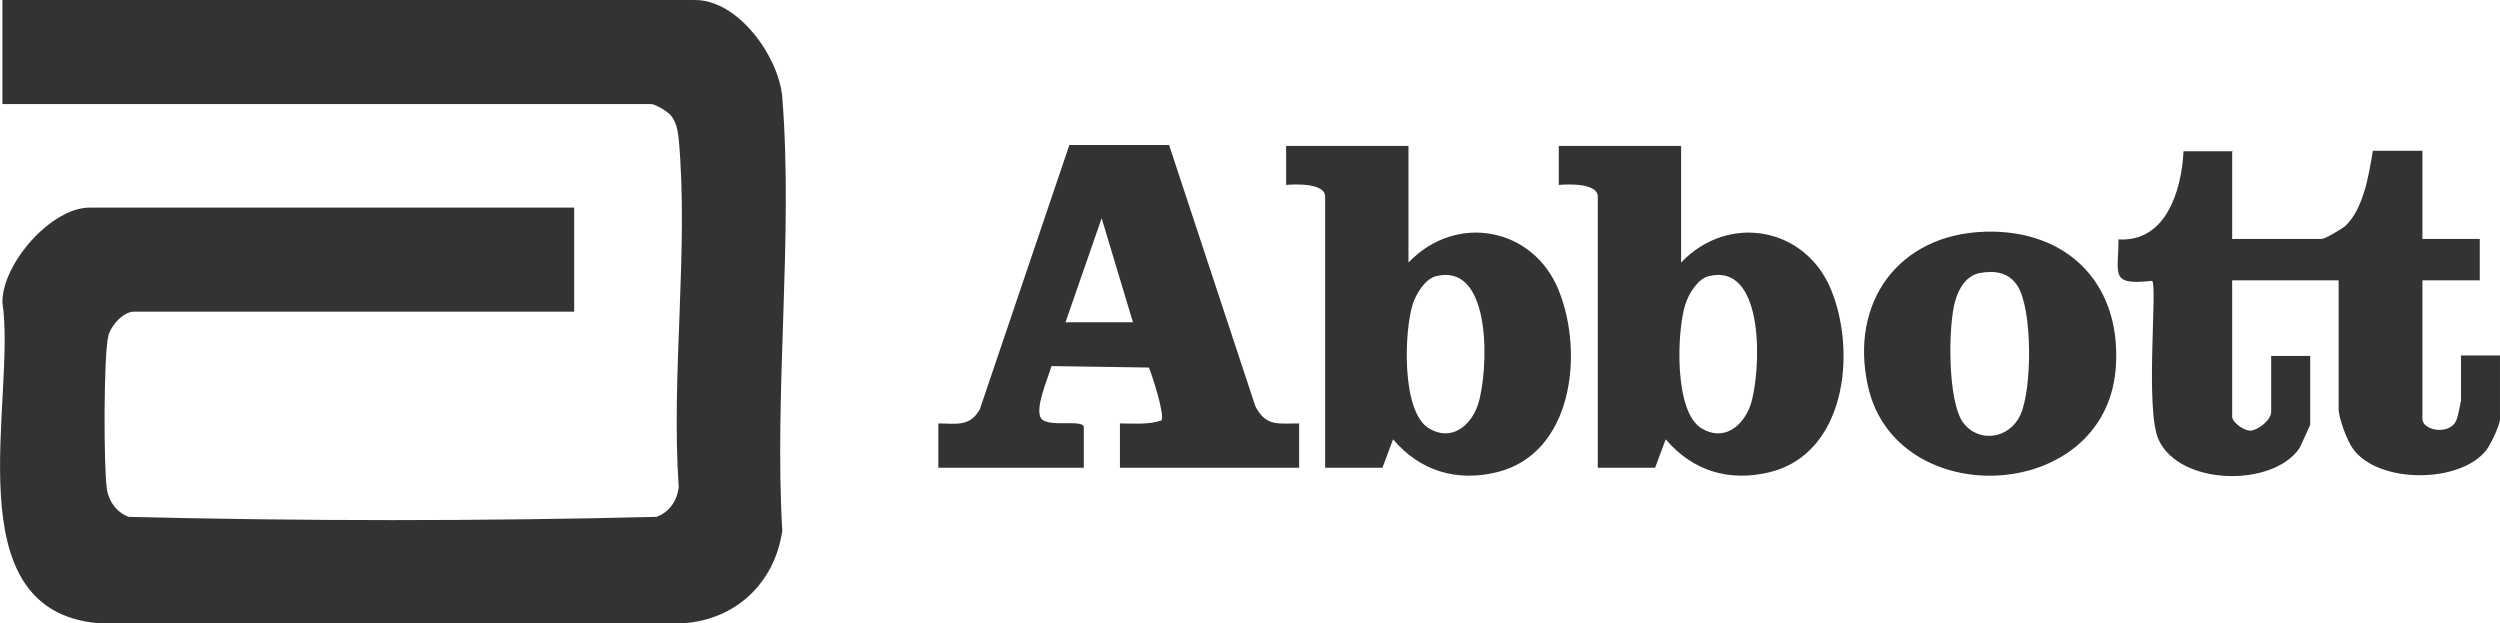
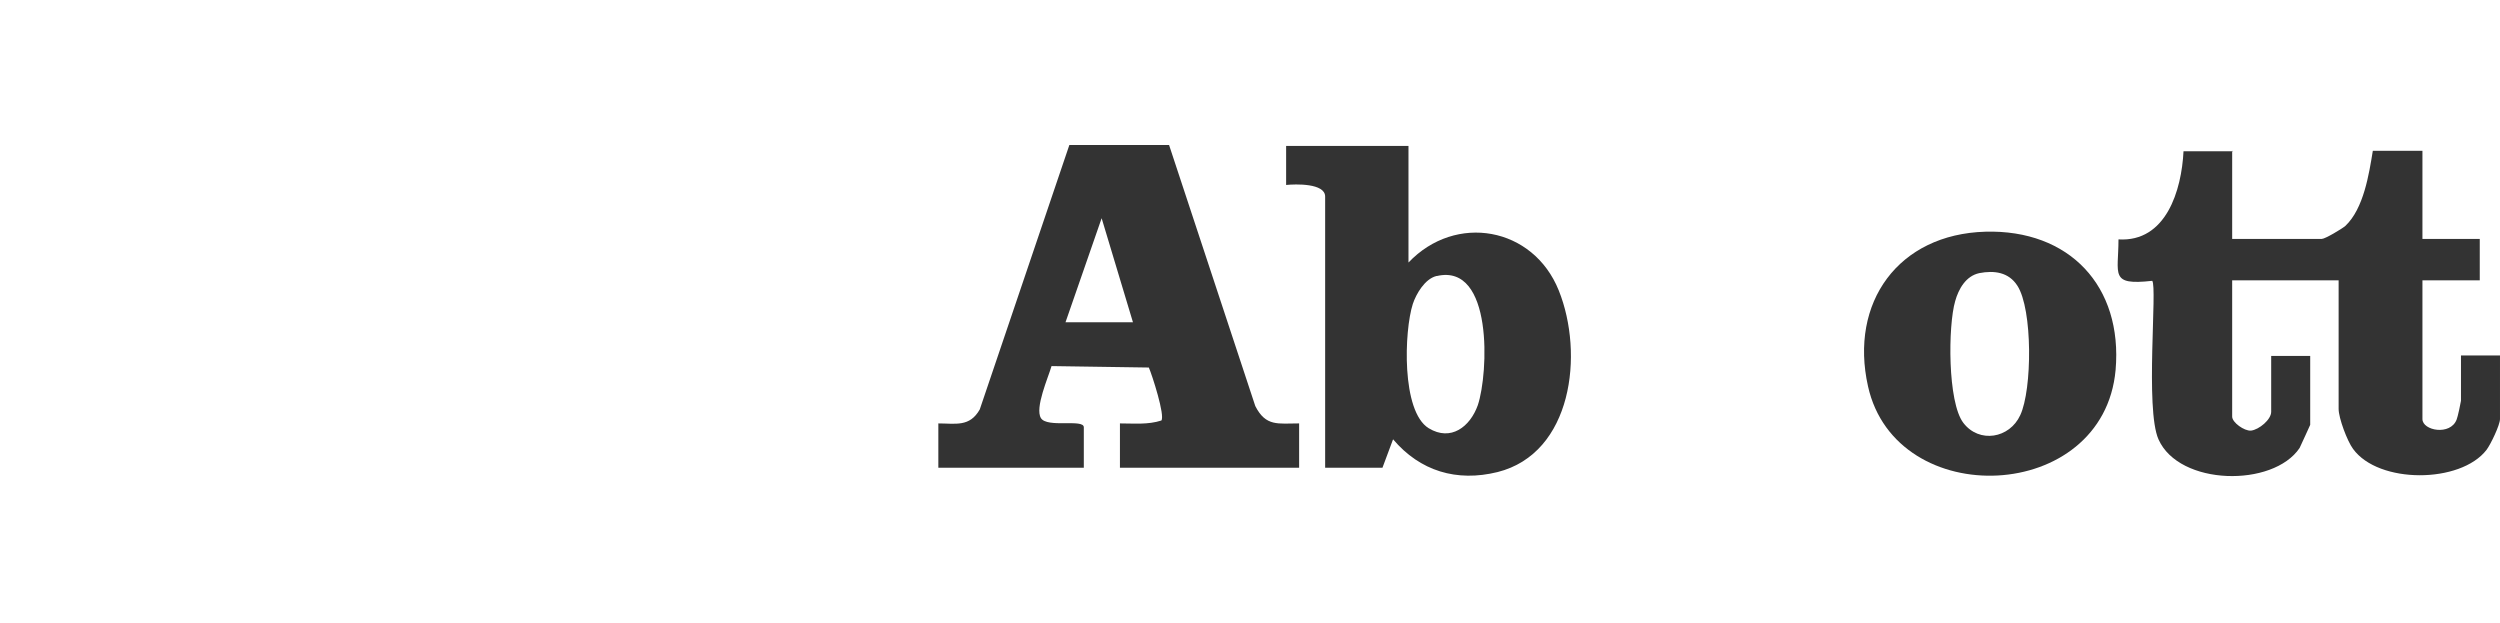
<svg xmlns="http://www.w3.org/2000/svg" id="Capa_1" data-name="Capa 1" viewBox="0 0 51.9 12.94">
  <defs>
    <style>
      .cls-1 {
        fill: #333;
      }
    </style>
  </defs>
-   <path class="cls-1" d="M11.92,4.31v2.16H2.78c-.22,0-.48.29-.53.5-.1.38-.1,2.75-.03,3.19.04.26.21.48.45.57,3.64.09,7.32.09,10.96,0,.27-.1.43-.34.46-.62-.16-2.33.21-4.93,0-7.23-.02-.17-.05-.35-.16-.48-.06-.08-.33-.24-.41-.24H.05V0h14.38c.9,0,1.74,1.18,1.81,2.02.23,2.89-.17,6.08,0,9-.16,1.09-.97,1.85-2.07,1.92H2.07C-1.01,12.7.35,8.28.05,6.28c-.01-.8,1.01-1.97,1.81-1.97h10.06Z" />
  <path class="cls-1" d="M46.34,3.13v1.83h1.86c.07,0,.42-.21.49-.27.38-.36.49-1.07.57-1.56h1.03v1.83h1.19v.86h-1.19v2.88c0,.24.58.35.71.01.02-.04.09-.37.09-.39v-.94h.81v1.32c0,.12-.19.52-.28.64-.54.7-2.24.71-2.77-.02-.12-.16-.3-.64-.3-.83v-2.67h-2.21v2.83c0,.12.25.3.39.29.17-.02.42-.23.42-.39v-1.16h.81v1.43s-.19.42-.22.48c-.55.82-2.5.79-2.93-.18-.28-.63-.02-3.17-.13-3.29-.89.1-.7-.13-.7-.86.99.06,1.31-1.02,1.35-1.83h1.03Z" />
  <path class="cls-1" d="M19.47,8.79c.37,0,.66.08.87-.29l1.86-5.49h2.07s1.79,5.42,1.79,5.42c.22.43.47.36.91.36v.92h-3.72v-.92c.29,0,.58.03.86-.06.08-.1-.19-.94-.26-1.1l-2.02-.03c-.07.24-.35.87-.22,1.08s.89.01.89.19v.84h-3.02v-.92ZM23.52,6.69l-.65-2.16-.75,2.16h1.4Z" />
  <path class="cls-1" d="M29.24,3.02v2.43c.98-1.03,2.59-.74,3.12.58s.28,3.38-1.27,3.77c-.85.21-1.61-.02-2.17-.68l-.22.59h-1.19v-5.63c0-.28-.62-.26-.81-.24v-.81h2.54ZM29.82,5.73c-.24.06-.42.37-.49.58-.18.56-.24,2.23.33,2.58.46.28.86-.03,1.02-.48.22-.66.32-2.95-.85-2.68Z" />
-   <path class="cls-1" d="M34.9,3.02v2.43c.98-1.03,2.59-.74,3.12.58s.28,3.38-1.27,3.77c-.85.21-1.61-.02-2.17-.68l-.22.59h-1.19v-5.63c0-.28-.62-.26-.81-.24v-.81h2.54ZM35.48,5.73c-.24.06-.42.37-.49.58-.18.56-.24,2.23.33,2.58.46.28.86-.03,1.02-.48.22-.66.32-2.95-.85-2.68Z" />
  <path class="cls-1" d="M41.21,4.81c1.75-.05,2.86,1.13,2.71,2.87-.25,2.78-4.56,2.95-5.14.34-.39-1.74.63-3.16,2.44-3.21ZM41.09,5.67c-.28.06-.43.33-.5.58-.15.51-.16,2.1.17,2.53s.96.32,1.18-.16c.25-.53.26-2.2-.06-2.69-.18-.28-.48-.32-.79-.26Z" />
</svg>